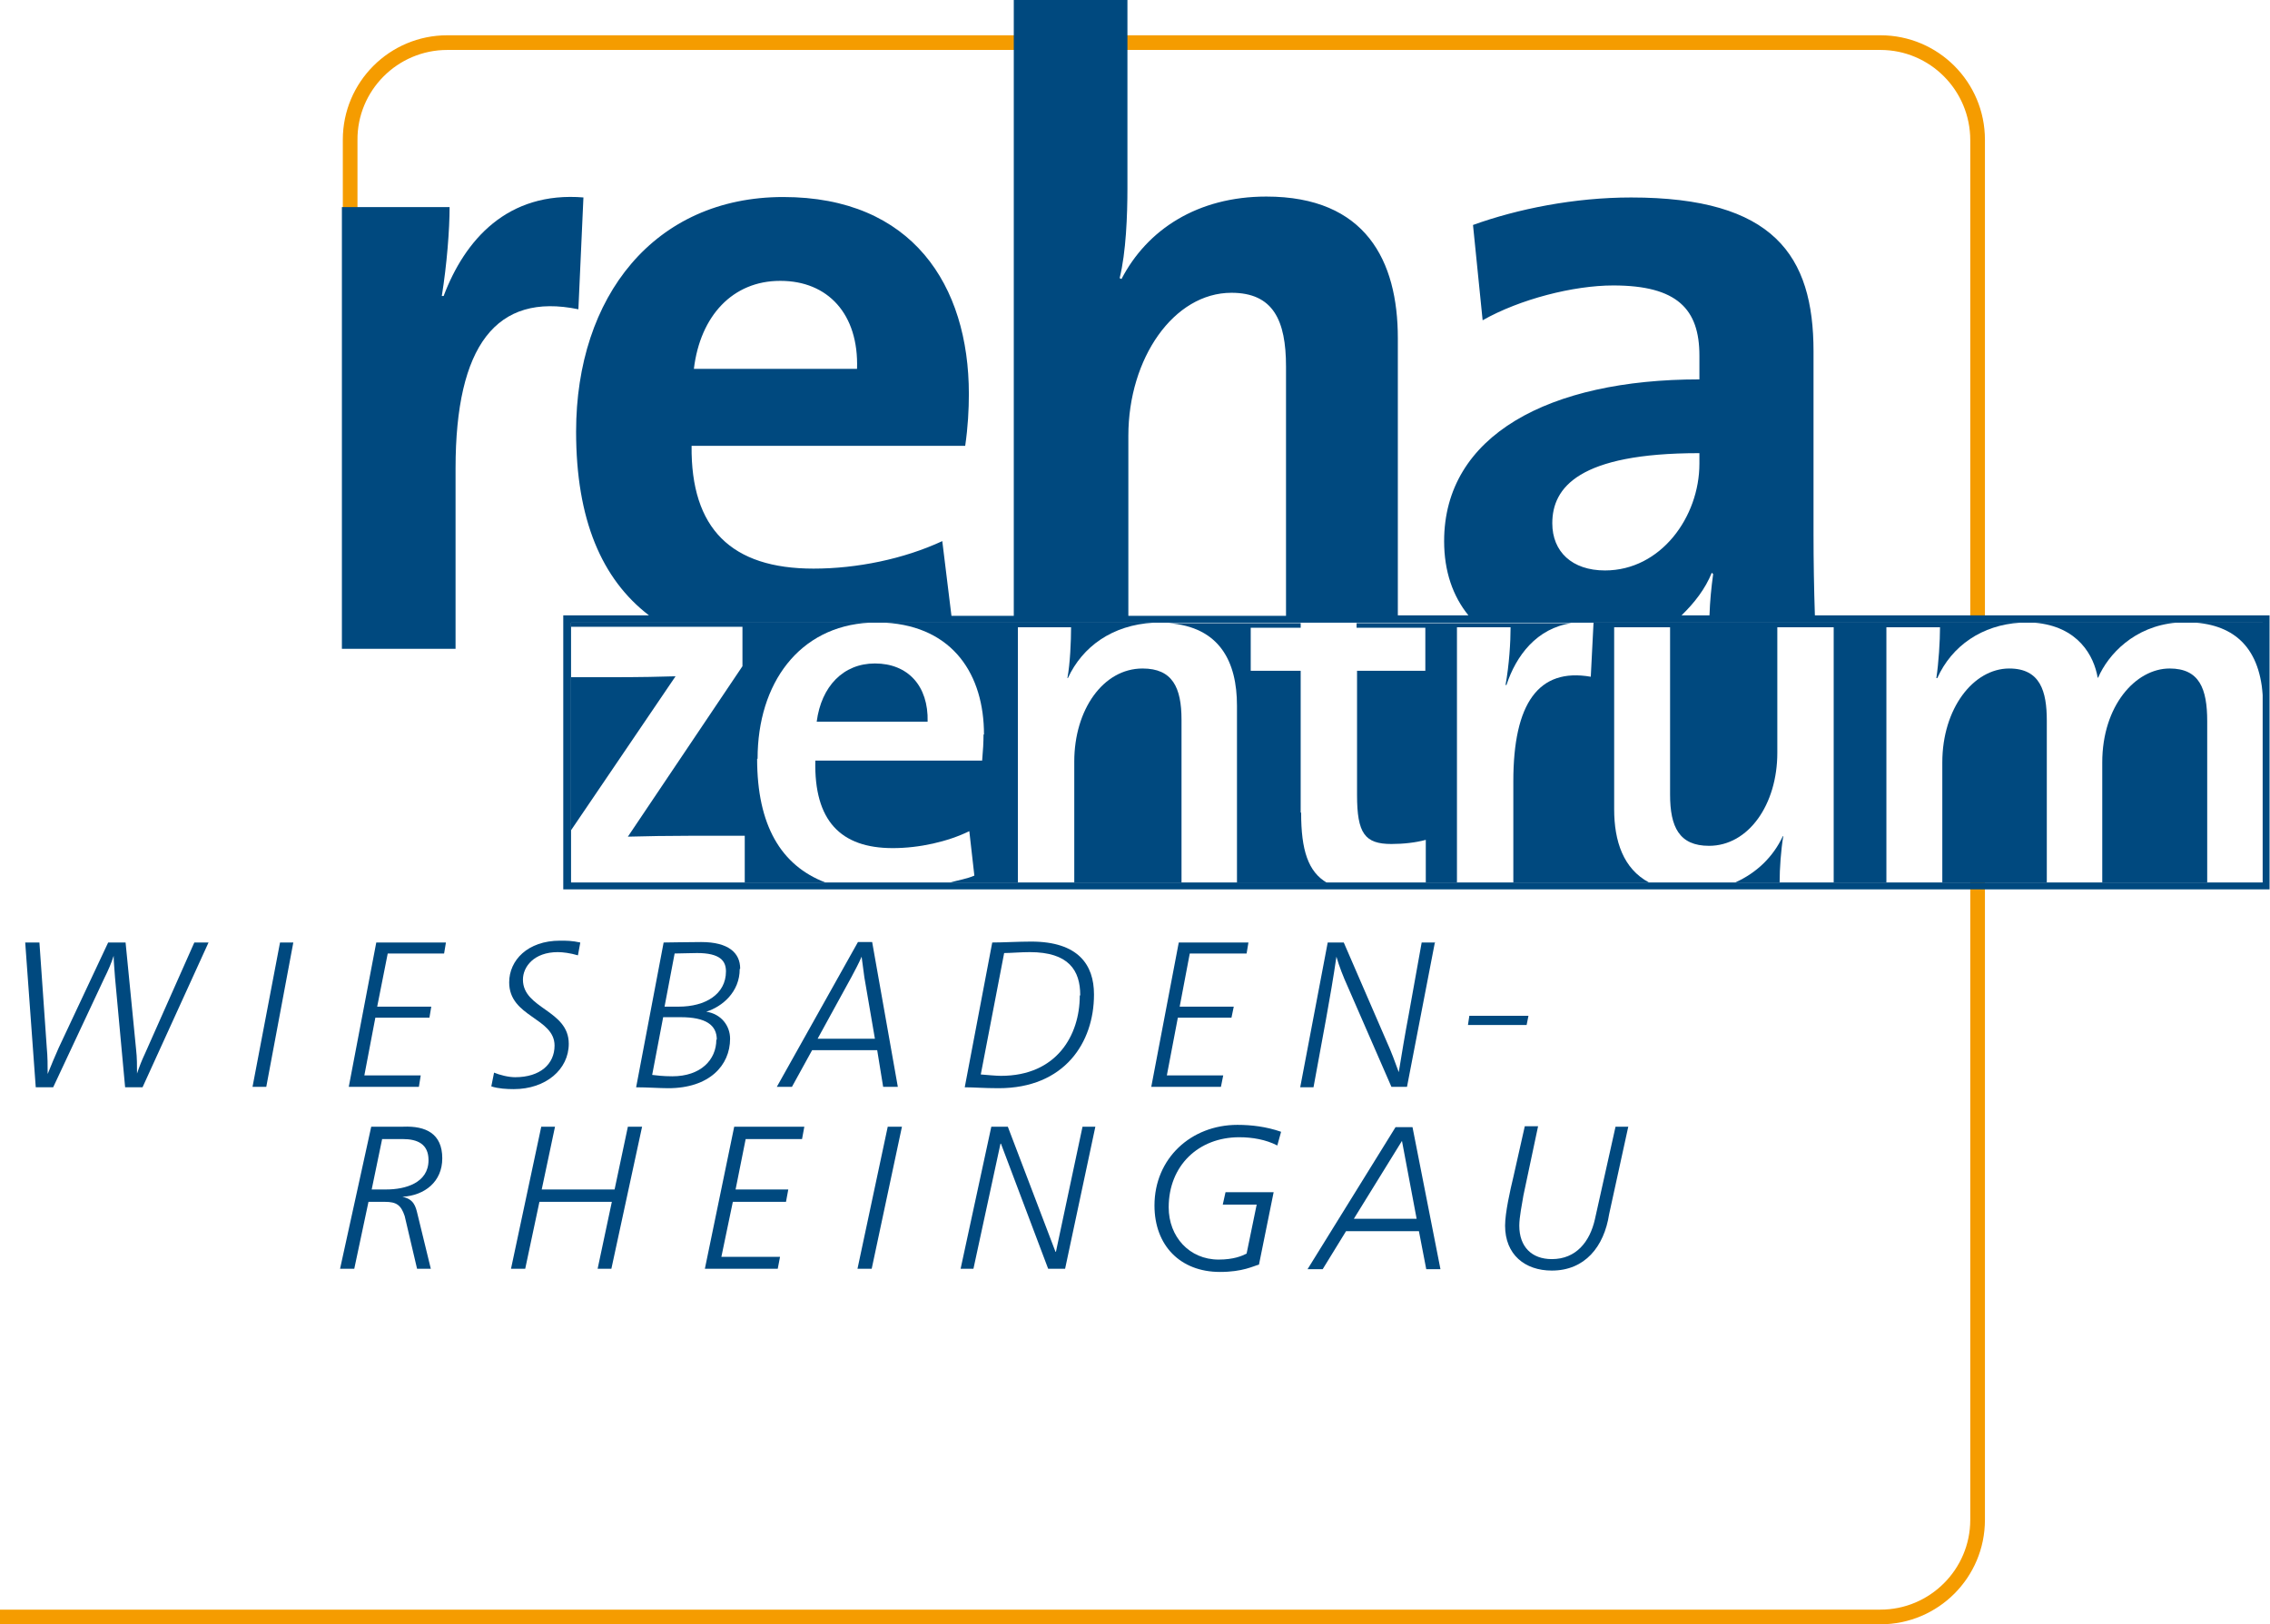
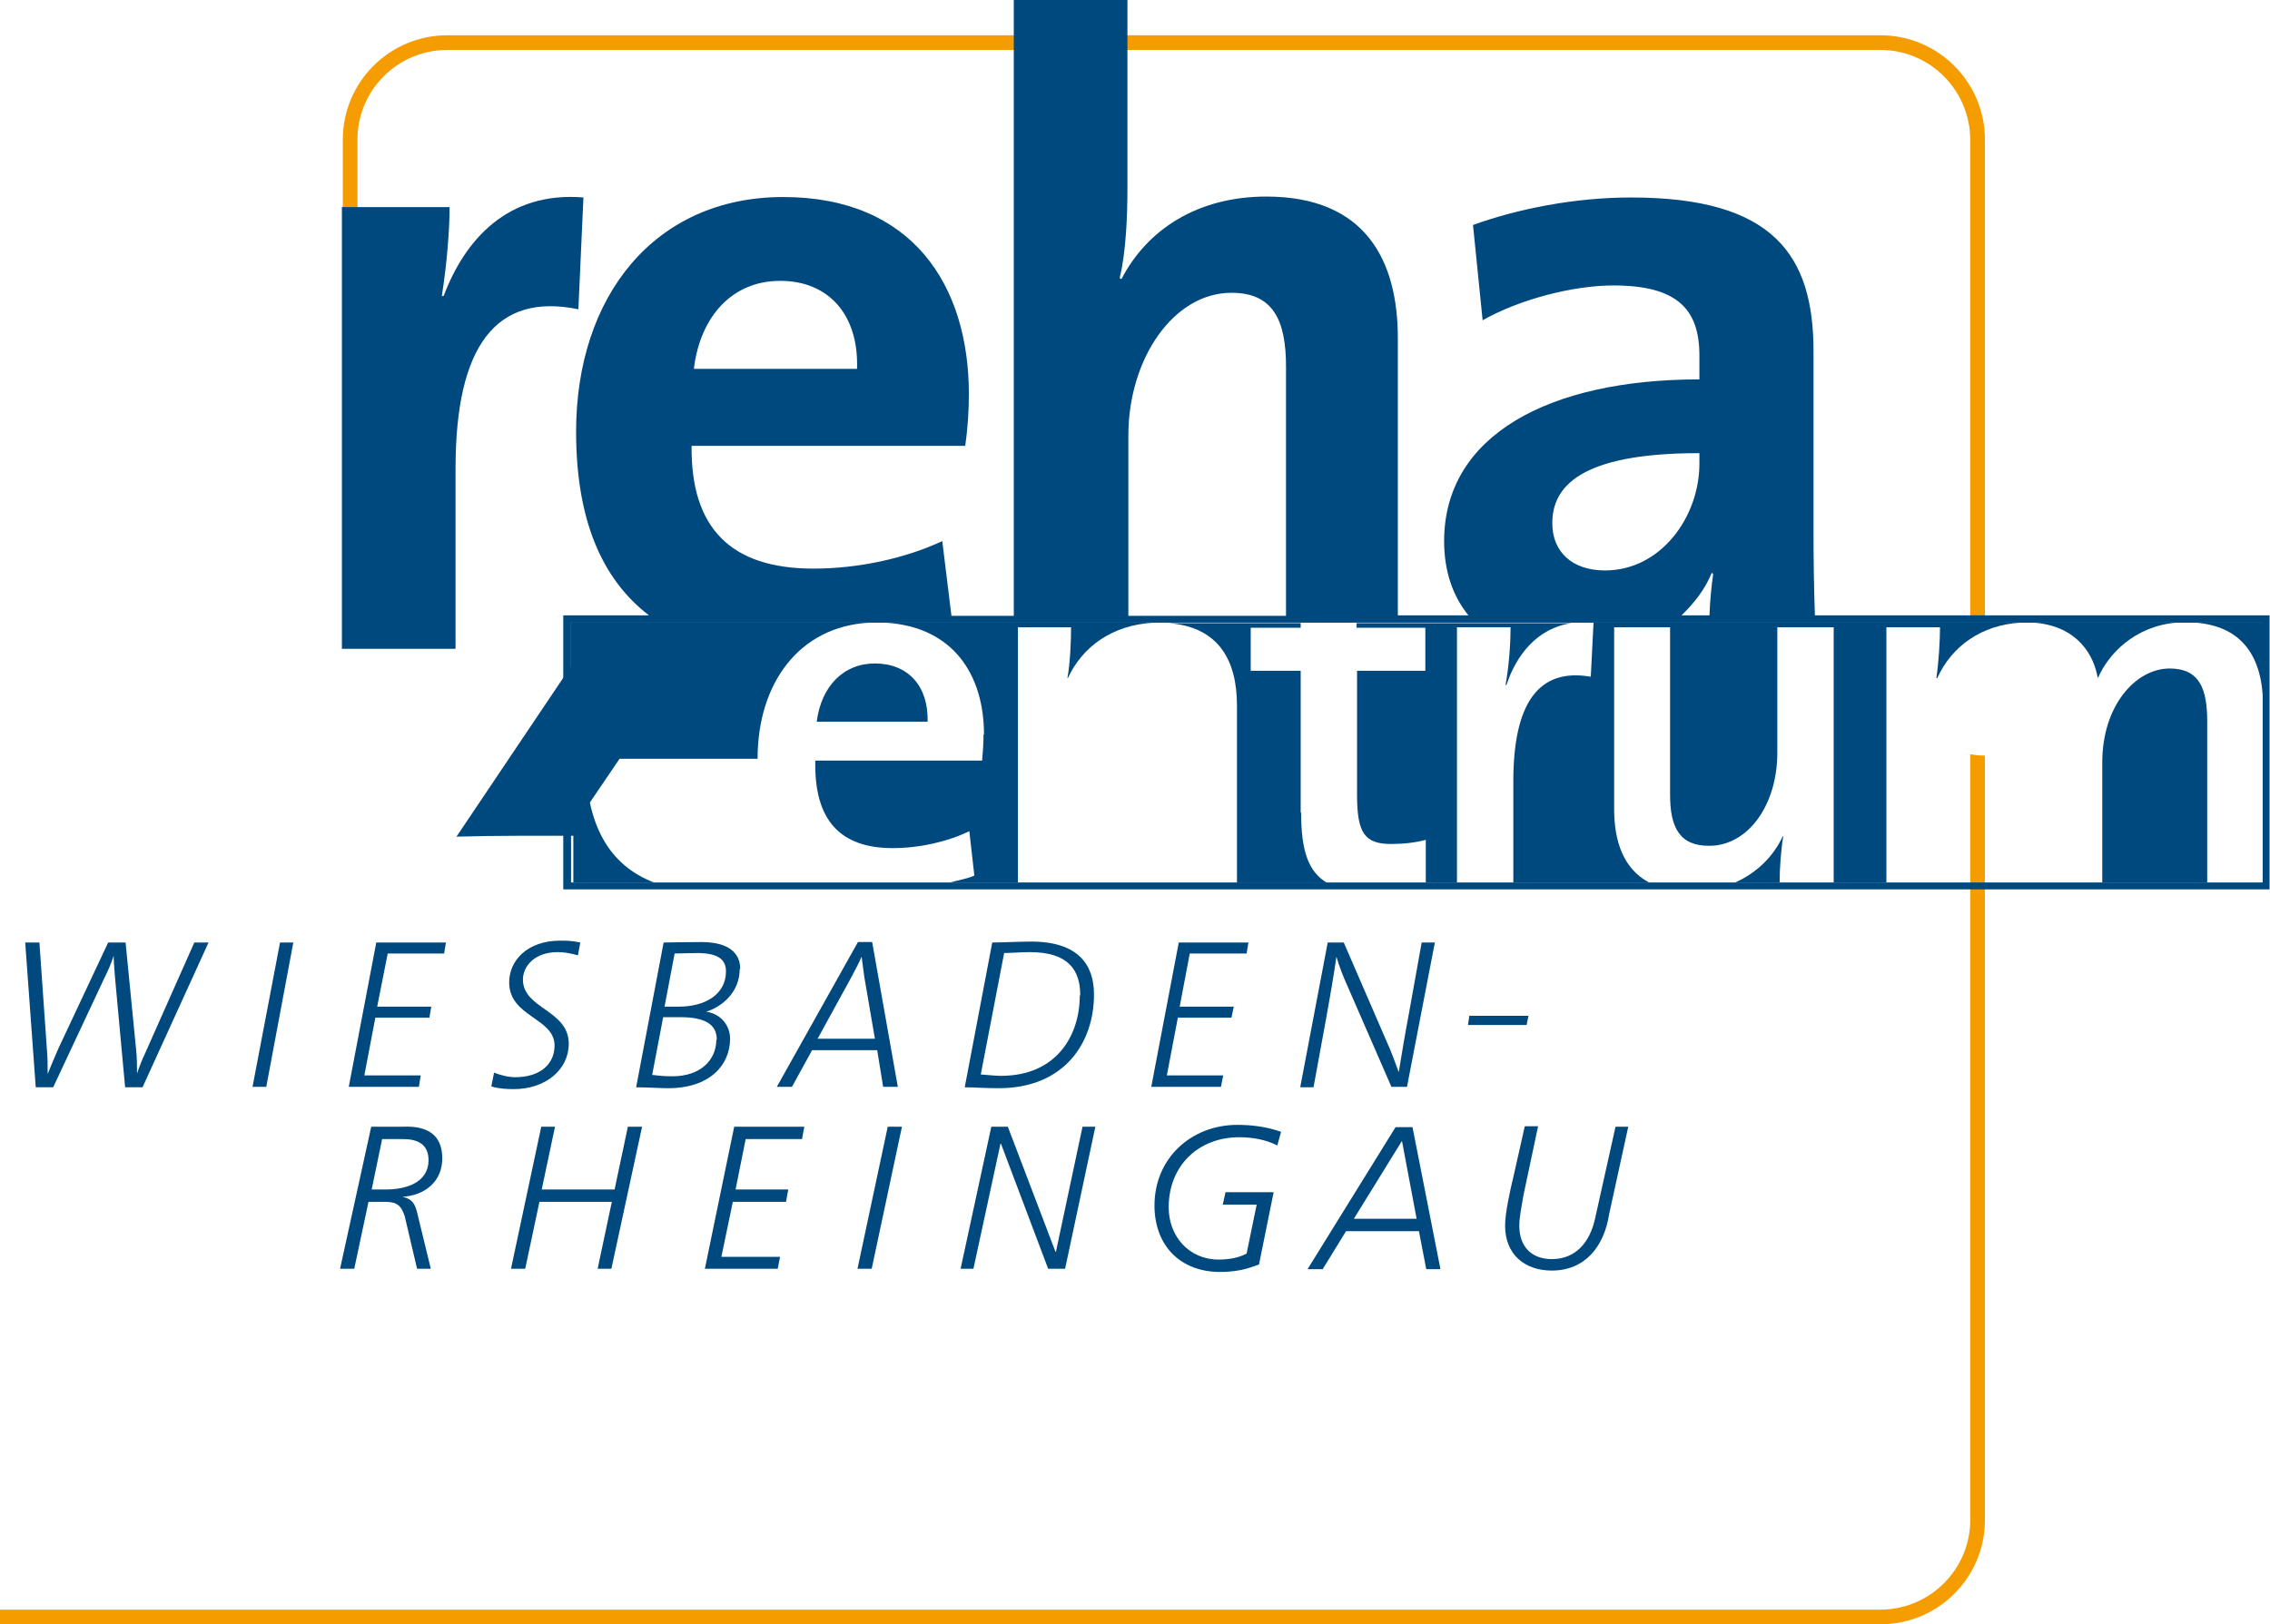
<svg xmlns="http://www.w3.org/2000/svg" id="Ebene_2" data-name="Ebene 2" viewBox="0 0 49.53 35.45">
  <defs>
    <style>      .cls-1 {        fill: #f59c00;      }      .cls-2, .cls-3 {        fill: #00497f;      }      .cls-4 {        fill: none;      }      .cls-3 {        fill-rule: evenodd;      }    </style>
  </defs>
  <g id="Ebene_2-2" data-name="Ebene 2">
    <g>
      <path class="cls-1" d="m42.99,16.45v16.72c0,1.08-.88,1.96-1.96,1.96H0v.32h41.03c1.26,0,2.28-1.02,2.28-2.28v-16.68c-.11,0-.22-.01-.32-.03Z" />
      <path class="cls-1" d="m7.8,12.6V3.06c-.01-1.08.87-1.97,1.96-1.97h31.27c1.08,0,1.96.88,1.96,1.97v10.45c.08-.01.15-.02.23-.02.03,0,.06,0,.09,0V3.05c0-1.26-1.02-2.28-2.28-2.28h0s-31.27,0-31.27,0c-1.26,0-2.28,1.02-2.28,2.28v9.55h.33Z" />
      <path class="cls-2" d="m4.55,20.57h-.31l-1.07,2.41c-.08.17-.13.3-.18.45h0c0-.17,0-.35-.02-.52l-.23-2.34h-.38l-1.08,2.3c-.08.18-.16.37-.24.57h0c0-.19,0-.37-.02-.58l-.16-2.29h-.31l.23,3.16h.38l1.12-2.39c.08-.16.15-.32.2-.48h0c0,.14.02.31.03.48l.22,2.39h.38l1.44-3.16h0Z" />
      <polygon class="cls-2" points="6.4 20.57 6.11 20.57 5.51 23.72 5.81 23.72 6.4 20.57 6.4 20.57" />
      <polygon class="cls-2" points="9.73 20.57 8.21 20.57 7.61 23.72 9.14 23.72 9.18 23.47 7.95 23.47 8.19 22.21 9.37 22.21 9.41 21.97 8.23 21.97 8.46 20.81 9.69 20.81 9.73 20.57 9.73 20.57" />
      <path class="cls-2" d="m12.66,20.57c-.18-.04-.3-.04-.44-.04-.71,0-1.11.43-1.11.91,0,.76.99.77.99,1.38,0,.4-.31.69-.86.69-.15,0-.34-.05-.46-.1l-.06.3c.15.05.34.06.49.06.7,0,1.2-.43,1.2-.99,0-.74-1-.76-1-1.4,0-.28.24-.6.76-.6.11,0,.27.02.44.07l.05-.27h0Z" />
      <path class="cls-3" d="m16.15,21.14c0-.34-.25-.58-.85-.58-.37,0-.62.01-.82.01l-.6,3.16c.23,0,.52.02.7.02.9,0,1.35-.5,1.35-1.08,0-.28-.19-.54-.52-.59h0c.35-.11.73-.43.73-.93h0Zm-.31.06c0,.5-.45.77-1.03.77h-.31l.22-1.16c.15,0,.31-.01.49-.01.5,0,.63.17.63.4h0Zm-.21,1.49c0,.44-.34.8-.96.8-.21,0-.35-.02-.44-.03l.24-1.26h.38c.55,0,.79.17.79.49h0Z" />
      <path class="cls-3" d="m19.59,23.72l-.56-3.16h-.31l-1.77,3.16h.33l.44-.8h1.42l.13.8h.33Zm-.49-1.05h-1.26l.74-1.35c.08-.15.16-.3.22-.44h0c.02.15.04.31.06.45l.23,1.34h0Z" />
      <path class="cls-3" d="m23.87,21.7c0-.64-.34-1.15-1.37-1.15-.28,0-.61.02-.85.02l-.6,3.16c.2,0,.41.02.74.02,1.44,0,2.08-1,2.08-2.04h0Zm-.31.03c0,.86-.5,1.75-1.72,1.75-.11,0-.31-.02-.44-.03l.51-2.65c.14,0,.36-.02.56-.02.85,0,1.1.4,1.1.94h0Z" />
      <polygon class="cls-2" points="27.24 20.57 25.72 20.57 25.12 23.72 26.64 23.72 26.69 23.47 25.46 23.47 25.7 22.21 26.87 22.21 26.92 21.97 25.74 21.97 25.96 20.81 27.2 20.81 27.24 20.57 27.24 20.57" />
      <path class="cls-2" d="m31.32,20.57h-.3l-.28,1.56c-.08.42-.16.9-.22,1.27-.08-.22-.16-.44-.26-.66l-.94-2.17h-.35l-.6,3.16h.29l.27-1.47c.08-.44.17-.96.23-1.38.06.21.15.44.25.66l.95,2.18h.34l.61-3.16h0Z" />
      <path class="cls-4" d="m35.03,12.45c1.22,0,2.06-1.16,2.06-2.33h0v-.23c-2.62,0-3.2.76-3.2,1.53,0,.62.43,1.03,1.15,1.03Z" />
      <path class="cls-4" d="m28.06,8c0-1.01-.27-1.61-1.19-1.61-1.26,0-2.25,1.44-2.25,3.12v3.93h3.44v-5.44Z" />
      <path class="cls-4" d="m18.7,8.05c.04-1.21-.64-1.92-1.67-1.92s-1.75.76-1.88,1.92h3.56Z" />
      <path class="cls-4" d="m37.3,13.44c.01-.31.04-.62.08-.9l-.02-.02c-.15.35-.38.66-.66.93h.61Z" />
      <path class="cls-2" d="m13.37,14.78h-.91v3.34l2.28-3.36c-.28.01-.79.02-1.38.02Z" />
-       <path class="cls-2" d="m16.53,16.56c0-1.65.91-2.89,2.44-2.97h-6.51v.09h3.74v.86l-2.5,3.72c.29-.01.97-.02,1.44-.02h1.11v1.02h1.76c-.97-.37-1.49-1.25-1.49-2.7Z" />
+       <path class="cls-2" d="m16.53,16.56c0-1.65.91-2.89,2.44-2.97h-6.51v.09v.86l-2.5,3.72c.29-.01.97-.02,1.44-.02h1.11v1.02h1.76c-.97-.37-1.49-1.25-1.49-2.7Z" />
      <path class="cls-2" d="m45.78,14.79c.22-.51.79-1.12,1.7-1.2h-3.09c.96.08,1.3.73,1.38,1.2Z" />
      <path class="cls-2" d="m49.38,15.36v-1.77h-1.46c.92.08,1.44.64,1.46,1.77Z" />
-       <path class="cls-2" d="m43.84,14.59c-.78,0-1.46.87-1.46,2.05v2.62h2.28v-3.53c0-.64-.14-1.14-.82-1.14Z" />
      <path class="cls-2" d="m47.34,14.59c-.74,0-1.47.81-1.47,2.05v2.62h2.29v-3.52c0-.71-.17-1.15-.82-1.15Z" />
      <path class="cls-2" d="m19.09,14.48c-.69,0-1.17.5-1.27,1.27h2.42c.02-.78-.43-1.27-1.15-1.27Z" />
      <path class="cls-2" d="m32.96,13.69c0,.32-.03.82-.11,1.26h.02c.21-.64.66-1.24,1.42-1.35h-4.69v.1h1.5v.94h-1.49v2.71c0,.84.17,1.07.75,1.07.26,0,.53-.03.75-.09v.93h.68v-5.57h1.17Z" />
      <path class="cls-2" d="m35.22,17.66v-3.97h1.22v3.65c0,.71.2,1.12.85,1.12.86,0,1.49-.9,1.49-2.03v-2.74h1.23v5.57h1.15v-5.57h1.17c0,.3-.03.78-.08,1.11h.02c.32-.71.98-1.16,1.81-1.21h-9.31l-.06,1.18c-1.14-.2-1.69.58-1.69,2.28v2.21h2.96c-.56-.3-.76-.9-.76-1.6Z" />
      <path class="cls-2" d="m38.91,18.25h-.01c-.21.45-.57.8-1.04,1.01h.97c0-.3.03-.72.08-1.01Z" />
      <path class="cls-2" d="m28.38,17.73v-3.09h-1.09v-.94h1.09v-.1h-2.89c1.13.08,1.5.85,1.5,1.8v3.87h1.97c-.42-.24-.57-.72-.57-1.53Z" />
      <path class="cls-2" d="m39.6,13.44c-.02-.6-.03-1.21-.03-1.76v-4.01c0-2.1-.87-3.36-3.98-3.36-1.24,0-2.48.25-3.45.6l.21,2.08c.81-.46,1.98-.76,2.85-.76,1.4,0,1.88.52,1.88,1.53v.52c-3.28,0-5.57,1.22-5.57,3.53,0,.66.19,1.2.53,1.62h-1.54v-6.05c0-1.69-.7-3.09-2.87-3.09-1.5,0-2.6.72-3.16,1.8l-.04-.02c.14-.56.17-1.38.17-1.96V0h-2.48v13.44h-1.36l-.2-1.63c-.84.39-1.86.6-2.81.6-1.79,0-2.68-.87-2.66-2.68h5.97c.06-.41.08-.8.08-1.13h0c0-2.38-1.24-4.3-4.05-4.3s-4.52,2.17-4.52,5.12c0,1.92.56,3.22,1.59,4.01h-1.87v5.98h37.23v-5.98h-9.93Zm-22.57-7.31c1.03,0,1.71.72,1.67,1.92h-3.56c.14-1.16.85-1.92,1.88-1.92Zm20.33,6.38l.02.02c-.04.29-.07.59-.08.9h-.61c.28-.27.52-.58.66-.93Zm-.28-2.62v.23h0c0,1.16-.84,2.33-2.06,2.33-.72,0-1.15-.41-1.15-1.03,0-.78.58-1.53,3.2-1.53Zm-12.46-.38c0-1.69.99-3.12,2.25-3.12.91,0,1.19.6,1.19,1.61v5.44h-3.44v-3.93Zm11.36,9.75H12.46v-5.67h36.91v5.67h-13.4Z" />
-       <path class="cls-2" d="m24.93,14.59c-.86,0-1.49.9-1.49,2.03v2.64h2.34v-3.55c0-.71-.2-1.12-.85-1.12Z" />
      <path class="cls-2" d="m23.37,13.69c0,.3-.02.79-.08,1.11h.01c.32-.69.97-1.16,1.87-1.21h-5.85c1.49.09,2.15,1.15,2.15,2.44h-.01c0,.16-.01.35-.03.57h-3.64c-.03,1.31.55,1.91,1.69,1.91.58,0,1.2-.14,1.67-.37l.11.97c-.16.07-.35.1-.53.15h1.48v-5.57h1.17Z" />
      <polygon class="cls-2" points="12.74 4.3 12.74 4.31 12.74 4.31 12.74 4.3" />
      <path class="cls-2" d="m12.74,4.31c-1.67-.14-2.6.93-3.06,2.15h-.04c.11-.68.17-1.45.17-1.94h-2.35v9.64h2.48v-3.94c0-2.68.89-3.84,2.68-3.47l.11-2.44Z" />
      <path class="cls-3" d="m7.42,27.69h.31l.31-1.46h.36c.25,0,.35.07.43.31l.27,1.15h.3l-.29-1.19c-.04-.17-.08-.33-.33-.38h0c.49-.03.87-.33.87-.84,0-.54-.36-.71-.85-.69h-.7l-.68,3.1h0Zm.92-2.83h.45c.32,0,.56.11.56.46,0,.5-.51.64-.92.64h-.32l.23-1.11h0Z" />
      <polygon class="cls-2" points="11.15 27.69 11.46 27.69 11.77 26.23 13.35 26.23 13.04 27.69 13.34 27.69 14.01 24.59 13.7 24.59 13.41 25.96 11.82 25.96 12.11 24.59 11.81 24.59 11.15 27.69 11.15 27.69" />
      <polygon class="cls-2" points="15.38 27.69 16.97 27.69 17.02 27.43 15.74 27.43 15.99 26.23 17.15 26.23 17.2 25.96 16.05 25.96 16.27 24.86 17.5 24.86 17.55 24.59 16.02 24.59 15.38 27.69 15.38 27.69" />
      <polygon class="cls-2" points="18.71 27.69 19.02 27.69 19.68 24.59 19.37 24.59 18.71 27.69 18.71 27.69" />
      <polygon class="cls-2" points="20.96 27.69 21.24 27.69 21.83 24.96 21.84 24.96 22.87 27.69 23.24 27.69 23.9 24.59 23.62 24.59 23.04 27.32 23.03 27.32 21.99 24.59 21.63 24.59 20.96 27.69 20.96 27.69" />
      <path class="cls-2" d="m27.95,24.7c-.32-.11-.64-.15-.95-.15-1.01,0-1.81.73-1.81,1.76,0,.87.56,1.45,1.43,1.45.5,0,.73-.13.85-.16l.32-1.58h-1.05l-.06.27h.74l-.22,1.07c-.1.05-.28.13-.61.13-.64,0-1.09-.5-1.09-1.14,0-.91.65-1.53,1.54-1.53.28,0,.58.05.83.18l.08-.29h0Z" />
      <path class="cls-3" d="m30.91,26.6h-1.37l1.05-1.7.32,1.7h0Zm-2.38,1.1h.33l.51-.83h1.59l.16.83h.31l-.61-3.1h-.37l-1.92,3.1h0Z" />
      <path class="cls-2" d="m35.53,24.59h-.28l-.45,2.02c-.11.49-.41.87-.94.87-.44,0-.71-.27-.71-.73,0-.19.06-.47.09-.66l.32-1.51h-.29l-.25,1.11c-.07.29-.18.78-.18,1.06,0,.63.43.98,1.02.98.72,0,1.14-.52,1.25-1.23l.42-1.92h0Z" />
      <polygon class="cls-2" points="32.06 22.17 32.03 22.37 33.31 22.37 33.35 22.17 32.06 22.17 32.06 22.17" />
    </g>
  </g>
</svg>